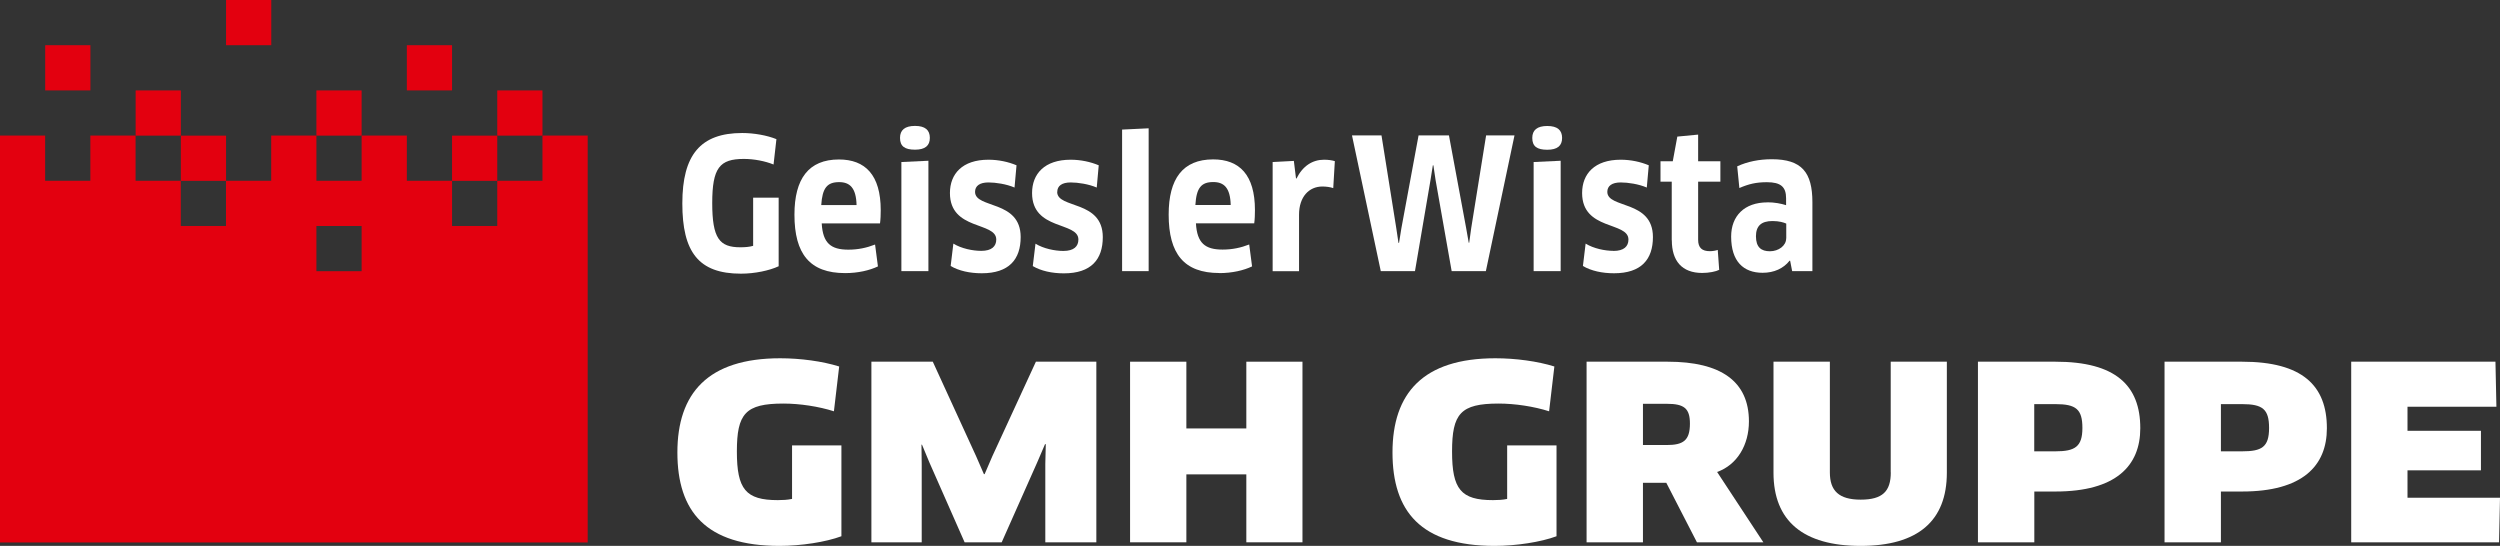
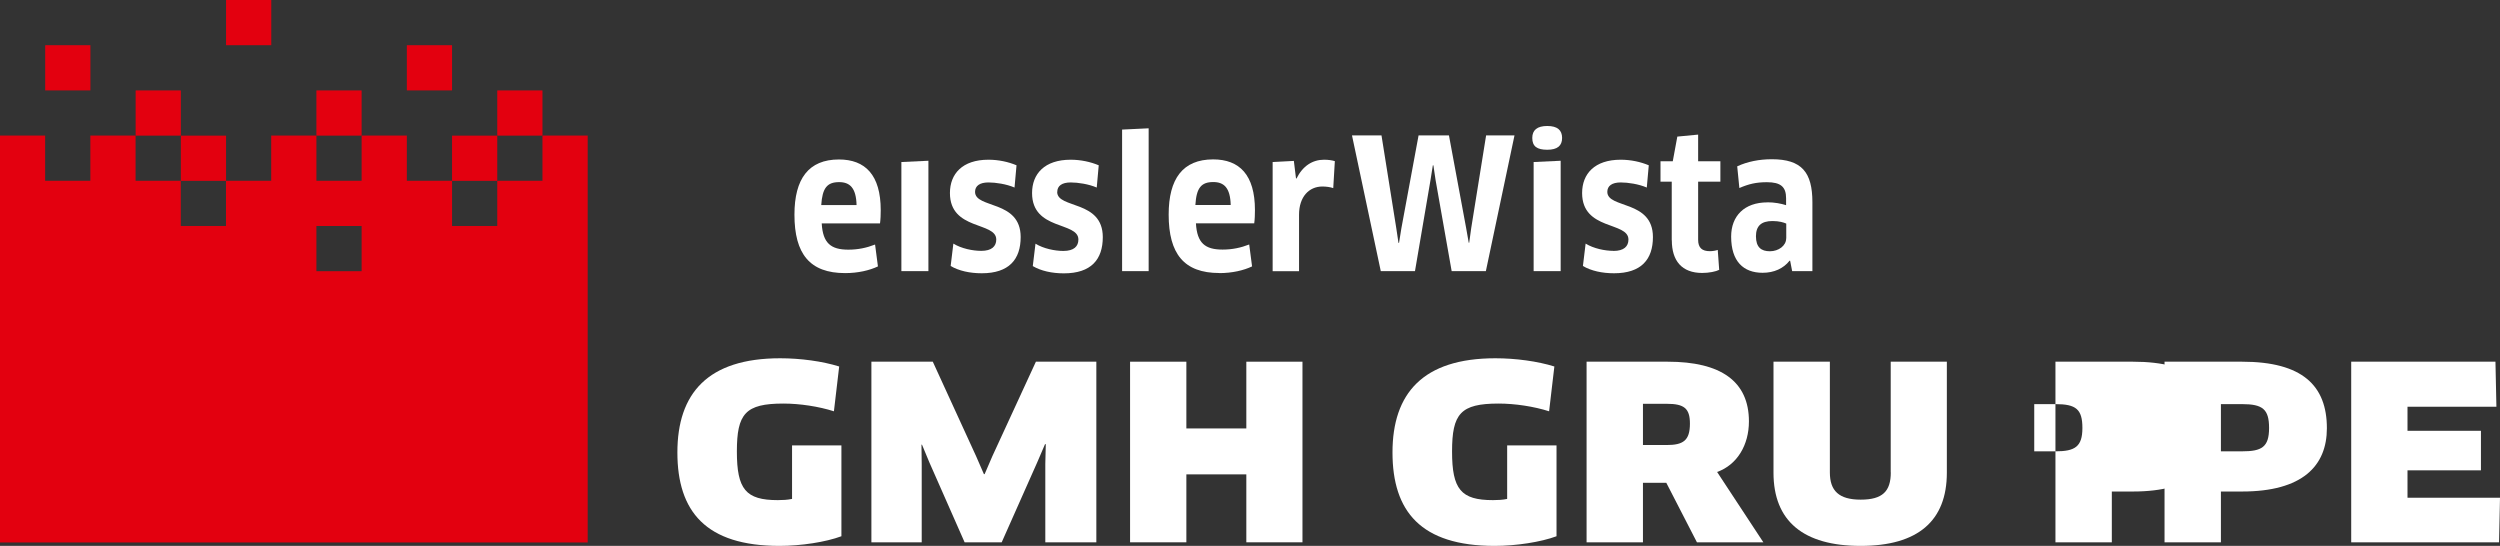
<svg xmlns="http://www.w3.org/2000/svg" id="Ebene_1" width="313.52" height="68.46" viewBox="0 0 313.52 68.46">
  <rect x="0" y="0" width="313.52" height="68.46" fill="#333333" stroke="none" />
  <defs>
    <style>.cls-1{fill:#e3000f;}.cls-1,.cls-2{stroke-width:0px;}.cls-2{fill:#fff;}</style>
  </defs>
  <polygon class="cls-2" points="301.92 62.42 301.92 58.98 311.13 58.98 311.13 54.03 301.92 54.03 301.92 51.01 313.07 51.01 312.95 45.36 294.86 45.36 294.86 68.01 313.4 68.01 313.52 62.42 301.92 62.42" />
  <path class="cls-2" d="m281.18,45.36h-9.73v22.65h7.07v-6.37h2.66c7.55,0,10.63-3.2,10.63-7.94,0-5.35-3.08-8.34-10.63-8.34Zm0,11.24h-2.66v-5.92h2.66c2.57,0,3.38.63,3.38,2.99,0,2.42-.94,2.93-3.38,2.93Z" />
-   <path class="cls-2" d="m257.77,45.36h-9.72v22.65h7.07v-6.37h2.66c7.55,0,10.63-3.2,10.63-7.94,0-5.35-3.08-8.34-10.63-8.34Zm0,11.24h-2.66v-5.92h2.66c2.57,0,3.38.63,3.38,2.99s-.94,2.93-3.38,2.93Z" />
+   <path class="cls-2" d="m257.77,45.36v22.65h7.07v-6.37h2.66c7.55,0,10.63-3.2,10.63-7.94,0-5.35-3.08-8.34-10.63-8.34Zm0,11.24h-2.66v-5.92h2.66c2.57,0,3.38.63,3.38,2.99s-.94,2.93-3.38,2.93Z" />
  <path class="cls-2" d="m237.12,59.25c0,2.36-1.03,3.41-3.77,3.41s-3.87-1.11-3.87-3.41v-13.89h-7.07v13.92c0,6.07,3.74,9.18,10.93,9.18s10.81-3.14,10.81-9.18v-13.92h-7.04v13.89h0Z" />
  <path class="cls-2" d="m219.33,52.85c0-5.04-3.53-7.49-10.18-7.49h-10.18v22.65h7.07v-7.46h2.93l3.84,7.46h8.33l-5.8-8.82c2.54-.91,3.99-3.41,3.99-6.34Zm-10.33,2.96h-2.96v-5.17h2.99c2.17,0,2.9.57,2.9,2.48,0,2.14-.85,2.69-2.93,2.69Z" />
  <path class="cls-2" d="m189.01,62.57c-.57.12-1.18.15-1.78.15-4.02,0-5.13-1.36-5.13-6.1s1.06-6.01,5.83-6.01c2.05,0,4.44.36,6.34.97l.66-5.62c-2.11-.66-4.86-1.03-7.4-1.03-9.09,0-12.9,4.41-12.9,11.81s3.56,11.72,12.81,11.72c2.69,0,5.8-.48,7.76-1.21v-11.39h-6.19v6.7h0Z" />
  <polygon class="cls-2" points="156.3 53.73 148.78 53.73 148.78 45.36 141.72 45.36 141.72 68.01 148.78 68.01 148.78 59.49 156.3 59.49 156.3 68.01 163.34 68.01 163.34 45.36 156.3 45.36 156.3 53.73" />
  <polygon class="cls-2" points="124.44 57.23 123.48 59.46 123.39 59.46 122.42 57.23 116.98 45.36 109.28 45.36 109.28 68.01 115.59 68.01 115.59 58.23 115.56 55.78 115.62 55.75 116.56 58.01 120.97 68.01 125.62 68.01 130.09 57.95 131.06 55.69 131.15 55.72 131.09 58.16 131.09 68.01 137.49 68.01 137.49 45.36 129.91 45.36 124.44 57.23" />
  <path class="cls-2" d="m99.32,62.57c-.57.12-1.18.15-1.78.15-4.02,0-5.13-1.36-5.13-6.1s1.06-6.01,5.83-6.01c2.05,0,4.44.36,6.34.97l.66-5.62c-2.11-.66-4.86-1.03-7.4-1.03-9.09,0-12.89,4.41-12.89,11.81s3.56,11.72,12.81,11.72c2.69,0,5.8-.48,7.76-1.21v-11.39h-6.19s0,6.7,0,6.7Z" />
  <path class="cls-2" d="m221.64,25.38c-2.88,0-4.54,1.7-4.54,4.29,0,3.11,1.54,4.54,3.95,4.54,1.43,0,2.61-.54,3.38-1.52l.07.02.25,1.29h2.54v-8.63c0-3.77-1.34-5.4-5.09-5.4-1.59,0-3.07.3-4.34.89l.27,2.72c1.16-.5,2.09-.73,3.45-.73,1.75,0,2.41.59,2.41,2.02v.86c-.64-.2-1.43-.36-2.36-.36Zm2.36,4.52c0,.91-.95,1.61-2.04,1.61s-1.75-.5-1.75-1.88c0-1.27.64-1.91,2.07-1.91.84,0,1.43.18,1.73.32v1.86Z" />
  <path class="cls-2" d="m209.66,30.14c0,2.56,1.25,4.09,3.81,4.09.86,0,1.73-.18,2.13-.39l-.18-2.5c-.23.09-.66.16-.98.16-.98,0-1.48-.41-1.48-1.43v-7.29h2.79v-2.56h-2.79v-3.34l-2.61.25-.57,3.09h-1.54v2.56h1.41v7.36h0Z" />
  <path class="cls-2" d="m202.35,31.46c-1.07,0-2.5-.29-3.5-.91l-.34,2.81c1.04.61,2.41.91,3.9.91,3.43,0,4.88-1.75,4.88-4.54,0-4.68-5.72-3.54-5.72-5.67,0-.75.59-1.18,1.68-1.18.91,0,2.25.2,3.27.64l.25-2.79c-1.02-.43-2.25-.7-3.52-.7-3.27,0-4.84,1.77-4.84,4.18,0,4.72,5.81,3.56,5.81,5.83,0,.86-.57,1.43-1.88,1.43Z" />
  <path class="cls-2" d="m194.04,15.8c-1.27,0-1.88.52-1.88,1.5,0,1.07.61,1.48,1.88,1.48s1.86-.5,1.86-1.48c0-.98-.59-1.5-1.86-1.5Z" />
  <polygon class="cls-2" points="192.33 34 195.72 34 195.72 20.16 192.33 20.32 192.33 34" />
  <polygon class="cls-2" points="179.4 22.56 179.69 20.73 179.76 20.73 180.03 22.56 182.05 34 186.34 34 189.93 16.98 186.37 16.98 184.5 28.62 184.25 30.44 184.19 30.44 183.87 28.62 181.71 16.98 177.9 16.98 175.74 28.65 175.45 30.46 175.38 30.46 175.11 28.65 173.25 16.98 169.55 16.98 173.16 34 177.45 34 179.4 22.56" />
  <path class="cls-2" d="m162.6,22.38h-.07l-.27-2.2-2.66.14v13.69h3.31v-7.08c0-2.25,1.25-3.54,2.93-3.54.48,0,.98.07,1.36.2l.2-3.38c-.34-.11-.82-.18-1.36-.18-1.43,0-2.66.77-3.45,2.36Z" />
  <path class="cls-2" d="m152.91,34.25c1.61,0,3.06-.34,4.11-.84l-.36-2.75c-1.04.41-2.13.64-3.34.64-2.2,0-3.2-.82-3.34-3.29h7.31c.07-.5.09-1.11.09-1.66,0-4.43-1.95-6.36-5.24-6.36-3.81,0-5.58,2.43-5.58,6.92,0,4.93,1.93,7.33,6.36,7.33Zm-.75-11.42c1.34,0,2.13.73,2.18,2.88h-4.43c.13-2.14.72-2.88,2.25-2.88Z" />
  <polygon class="cls-2" points="144.05 16.09 140.72 16.25 140.72 34 144.05 34 144.05 16.09" />
  <path class="cls-2" d="m132.59,24.06c0-.75.59-1.18,1.68-1.18.91,0,2.25.2,3.27.64l.25-2.79c-1.02-.43-2.25-.7-3.52-.7-3.27,0-4.84,1.77-4.84,4.18,0,4.72,5.81,3.56,5.81,5.83,0,.86-.57,1.43-1.88,1.43-1.07,0-2.5-.29-3.5-.91l-.34,2.81c1.04.61,2.41.91,3.9.91,3.43,0,4.88-1.75,4.88-4.54,0-4.68-5.72-3.54-5.72-5.67Z" />
  <path class="cls-2" d="m124.94,30.03c0,.86-.57,1.43-1.88,1.43-1.07,0-2.5-.29-3.5-.91l-.34,2.81c1.04.61,2.41.91,3.9.91,3.43,0,4.88-1.75,4.88-4.54,0-4.68-5.72-3.54-5.72-5.67,0-.75.59-1.18,1.68-1.18.91,0,2.25.2,3.27.64l.25-2.79c-1.02-.43-2.25-.7-3.52-.7-3.27,0-4.83,1.77-4.83,4.18,0,4.72,5.81,3.57,5.81,5.83Z" />
-   <path class="cls-2" d="m114.75,18.77c1.27,0,1.86-.5,1.86-1.48s-.59-1.5-1.86-1.5-1.88.52-1.88,1.5c0,1.07.61,1.48,1.88,1.48Z" />
  <polygon class="cls-2" points="113.04 34 116.43 34 116.43 20.16 113.04 20.32 113.04 34" />
  <path class="cls-2" d="m109.73,30.67c-1.04.41-2.13.64-3.34.64-2.2,0-3.2-.82-3.34-3.29h7.31c.07-.5.09-1.11.09-1.66,0-4.43-1.95-6.36-5.24-6.36-3.81,0-5.58,2.43-5.58,6.92,0,4.93,1.93,7.33,6.36,7.33,1.61,0,3.06-.34,4.11-.84l-.36-2.75Zm-4.49-7.83c1.34,0,2.13.73,2.18,2.88h-4.43c.14-2.14.73-2.88,2.25-2.88Z" />
-   <path class="cls-2" d="m92.93,34.32c1.73,0,3.56-.39,4.72-.93v-8.6h-3.2v6.04c-.48.14-1.02.18-1.61.18-2.61,0-3.52-1.11-3.52-5.54s.93-5.54,3.97-5.54c1.27,0,2.66.27,3.72.7l.36-3.18c-1.18-.48-2.82-.77-4.29-.77-5.24,0-7.51,2.75-7.51,8.83s2.02,8.81,7.35,8.81Z" />
  <rect class="cls-1" x="22.68" y="17.01" width="5.67" height="5.67" />
  <rect class="cls-1" x="56.69" y="17.01" width="5.67" height="5.67" />
  <path class="cls-1" d="m68.03,17v5.67h-5.67v5.67h-5.67v-5.67h-5.67v-5.67h-5.67v5.67h-5.67v-5.67h-5.67v5.67h-5.67v5.67h-5.67v-5.67h-5.67v-5.67h-5.67v5.67h-5.67v-5.67H0v51.03h73.7V17h-5.67Zm-22.68,17.01h-5.67v-5.67h5.67v5.67Z" />
  <rect class="cls-1" x="17.01" y="11.34" width="5.67" height="5.67" />
  <rect class="cls-1" x="39.68" y="11.34" width="5.67" height="5.67" />
  <rect class="cls-1" x="62.36" y="11.34" width="5.67" height="5.67" />
  <rect class="cls-1" x="5.67" y="5.67" width="5.67" height="5.67" />
  <rect class="cls-1" x="51.02" y="5.67" width="5.67" height="5.67" />
  <rect class="cls-1" x="28.35" width="5.67" height="5.67" />
</svg>